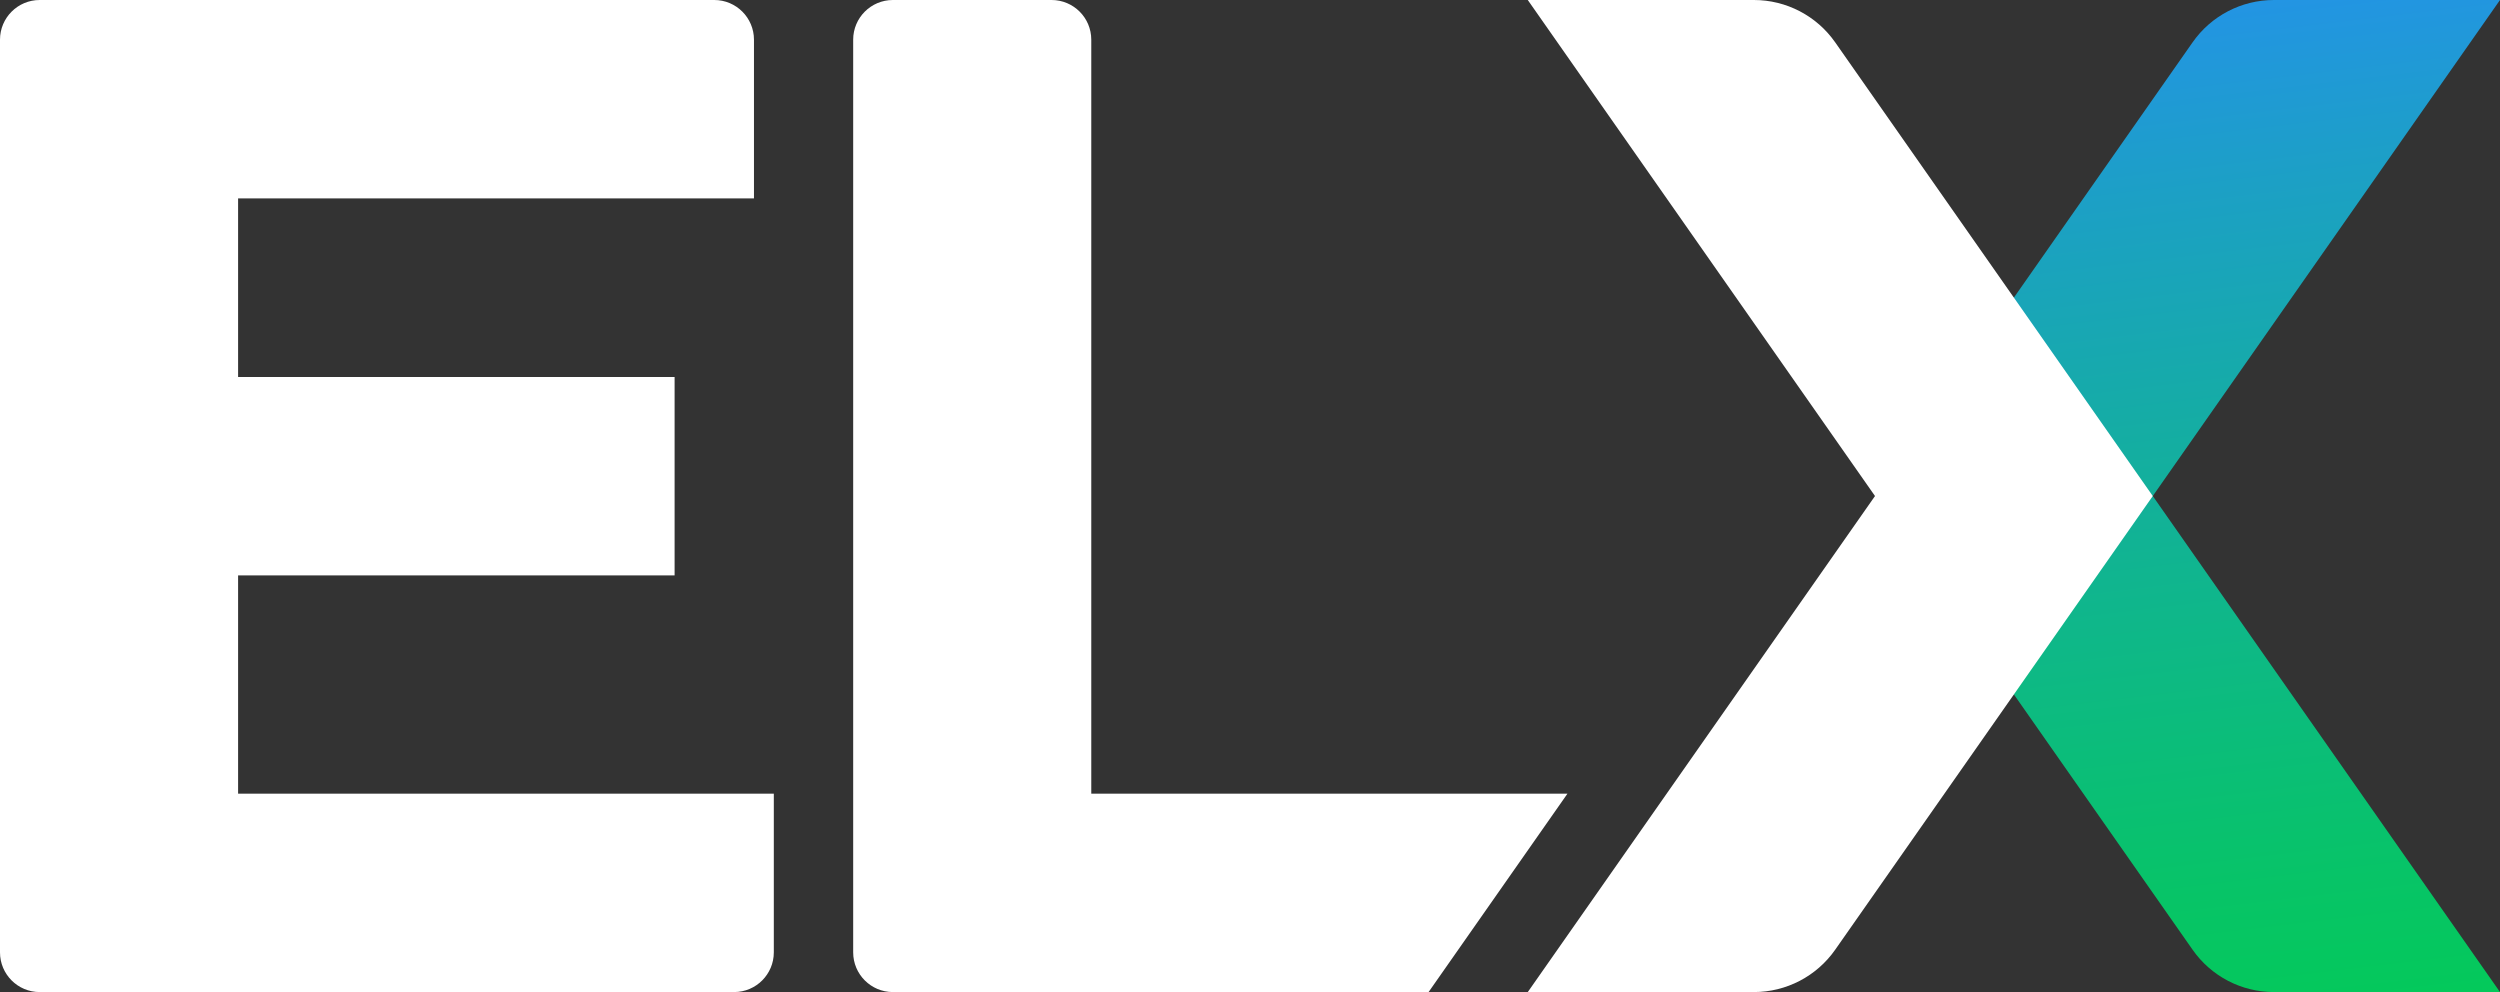
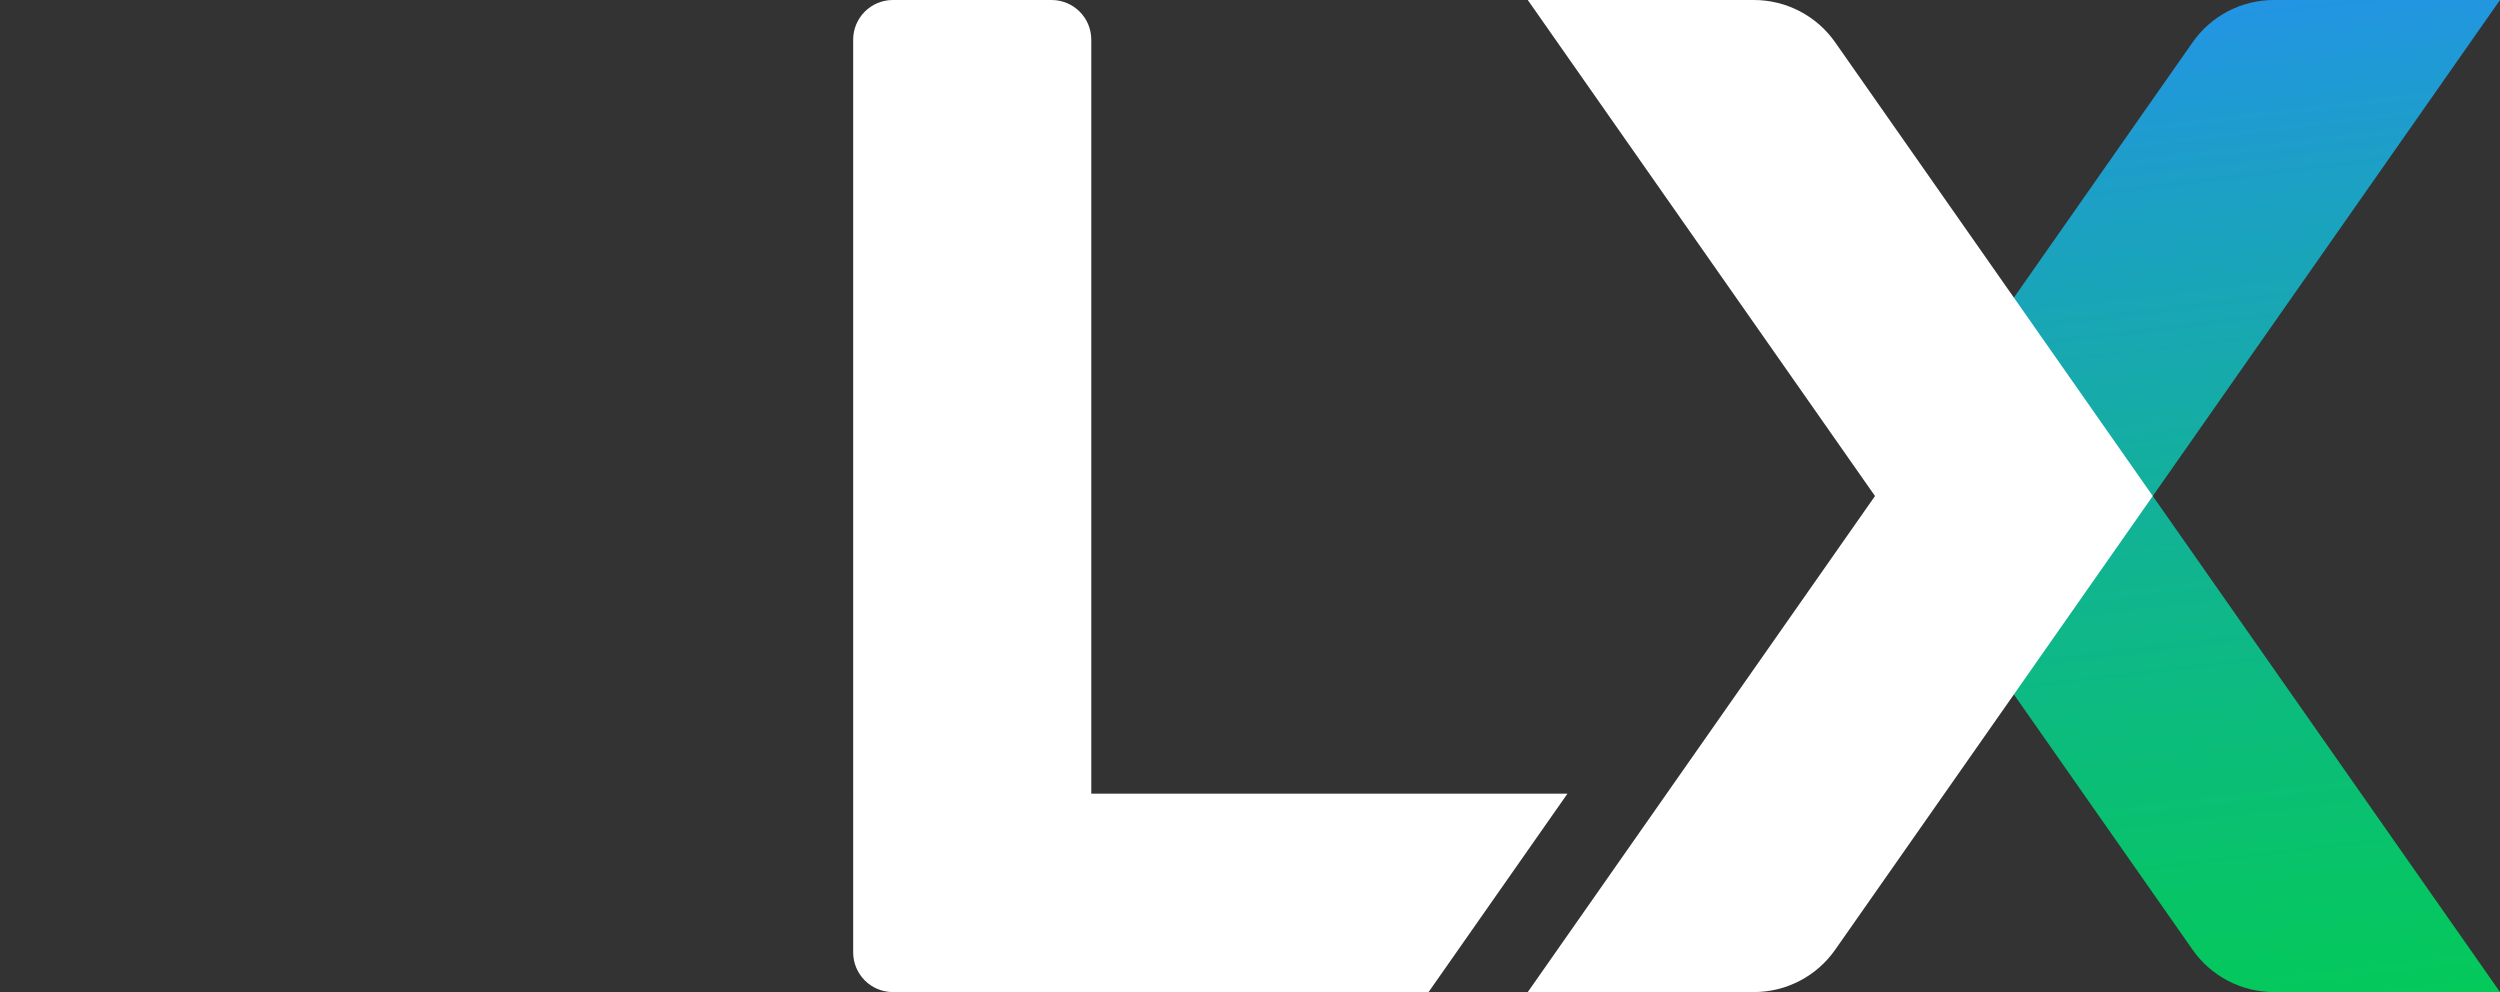
<svg xmlns="http://www.w3.org/2000/svg" xmlns:xlink="http://www.w3.org/1999/xlink" id="Layer_1" viewBox="0 0 566.929 224.973">
  <rect x="0" y="0" width="566.929" height="224.973" fill="#333333" stroke="none" />
  <defs>
    <style>.cls-1{fill:url(#linear-gradient-2);}.cls-2{fill:url(#linear-gradient);}.cls-3{fill:#fff;}</style>
    <linearGradient id="linear-gradient" x1="486.018" y1="-28.024" x2="524.506" y2="294.849" gradientUnits="userSpaceOnUse">
      <stop offset="0" stop-color="#288cfa" />
      <stop offset=".223" stop-color="#1ca0c5" />
      <stop offset=".485" stop-color="#10b58f" />
      <stop offset=".711" stop-color="#07c467" />
      <stop offset=".89" stop-color="#01ce4e" />
      <stop offset="1" stop-color="#00d246" />
    </linearGradient>
    <linearGradient id="linear-gradient-2" x1="472.797" y1="-26.448" x2="511.285" y2="296.425" xlink:href="#linear-gradient" />
  </defs>
  <g id="ELX_Gradient_Dark-logo">
    <path class="cls-2" d="M488.189,112.486L566.929,0h-51.279c-7.341,0-14.221,3.582-18.43,9.596l-72.023,102.89h62.992Z" />
    <path class="cls-1" d="M488.189,112.486l78.74,112.486h-51.279c-7.341,0-14.221-3.582-18.43-9.596l-72.023-102.89h62.992Z" />
-     <path class="cls-3" d="M175.479,179.978v35.996c0,4.967-4.031,8.999-8.999,8.999H8.999c-4.967,0-8.999-4.032-8.999-8.999V8.999C0,4.031,4.032,0,8.999,0h152.981c4.967,0,8.999,4.031,8.999,8.999v35.996H53.993v40.495h98.988v44.995H53.993v49.494h121.485Z" />
    <path class="cls-3" d="M355.457,179.978l-31.496,44.995h-121.485c-4.967,0-8.999-4.032-8.999-8.999V8.999c0-4.967,4.032-8.999,8.999-8.999h35.996c4.967,0,8.999,4.031,8.999,8.999v170.979h107.987Z" />
    <path class="cls-3" d="M416.165,9.596l72.023,102.89-72.023,102.89c-4.21,6.014-11.089,9.596-18.43,9.596h-51.279l78.74-112.486L346.456,0h51.279c7.341,0,14.221,3.582,18.43,9.596Z" />
  </g>
</svg>